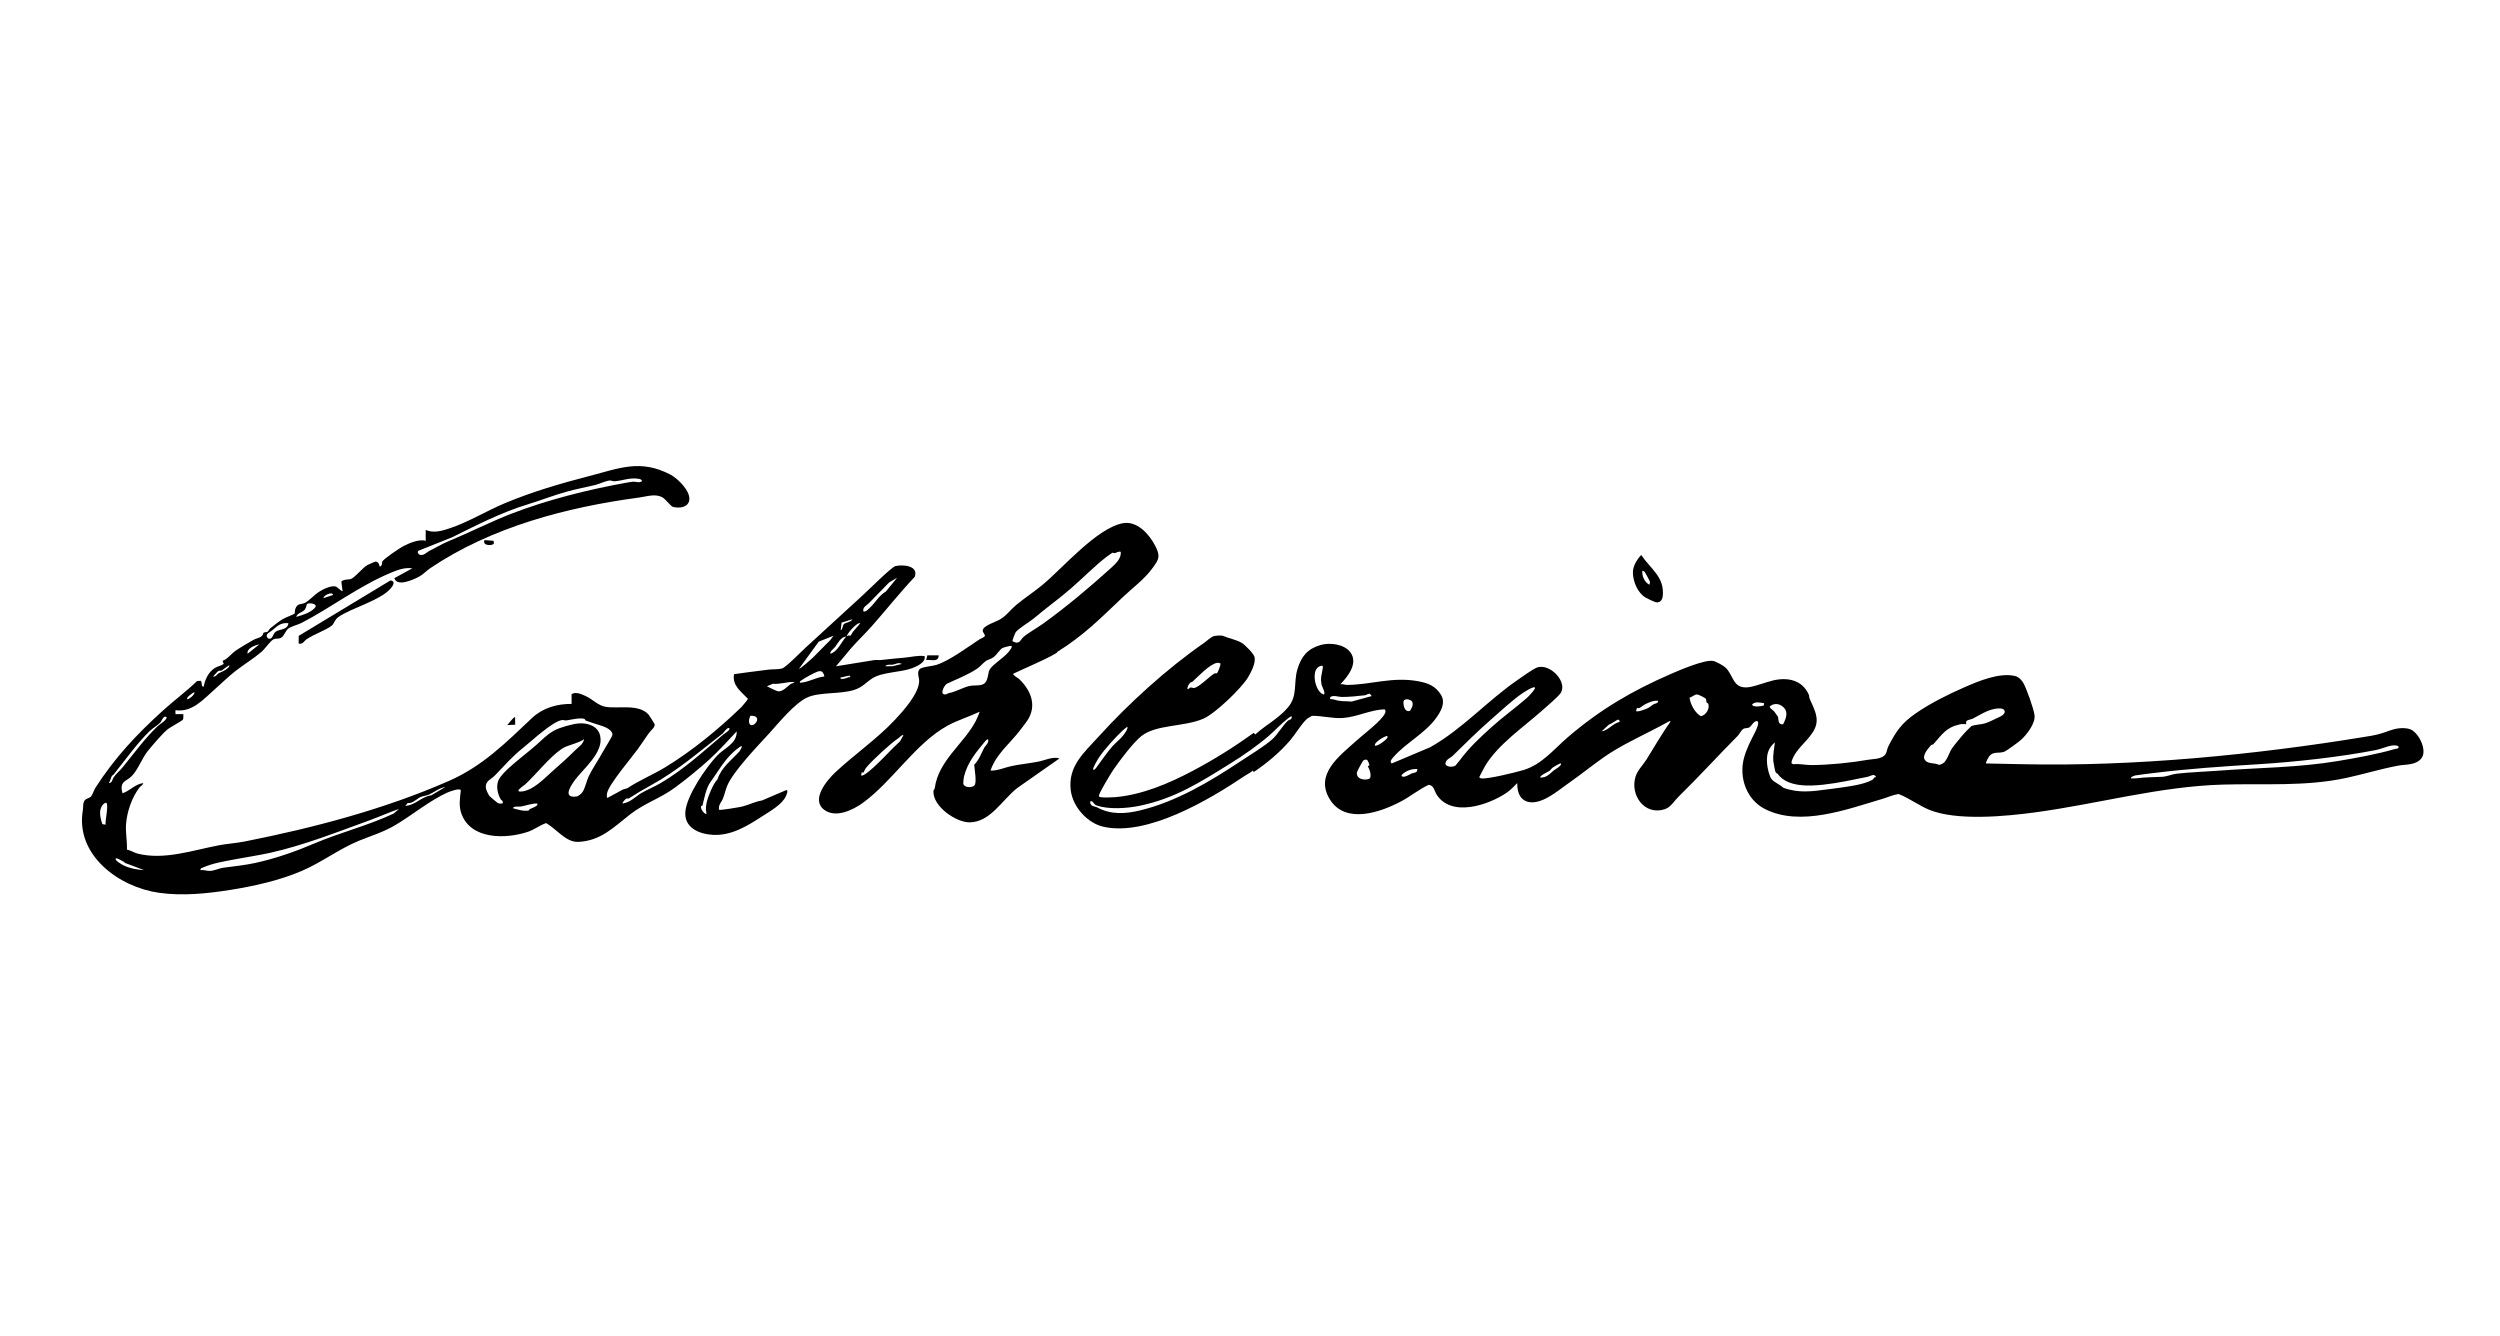
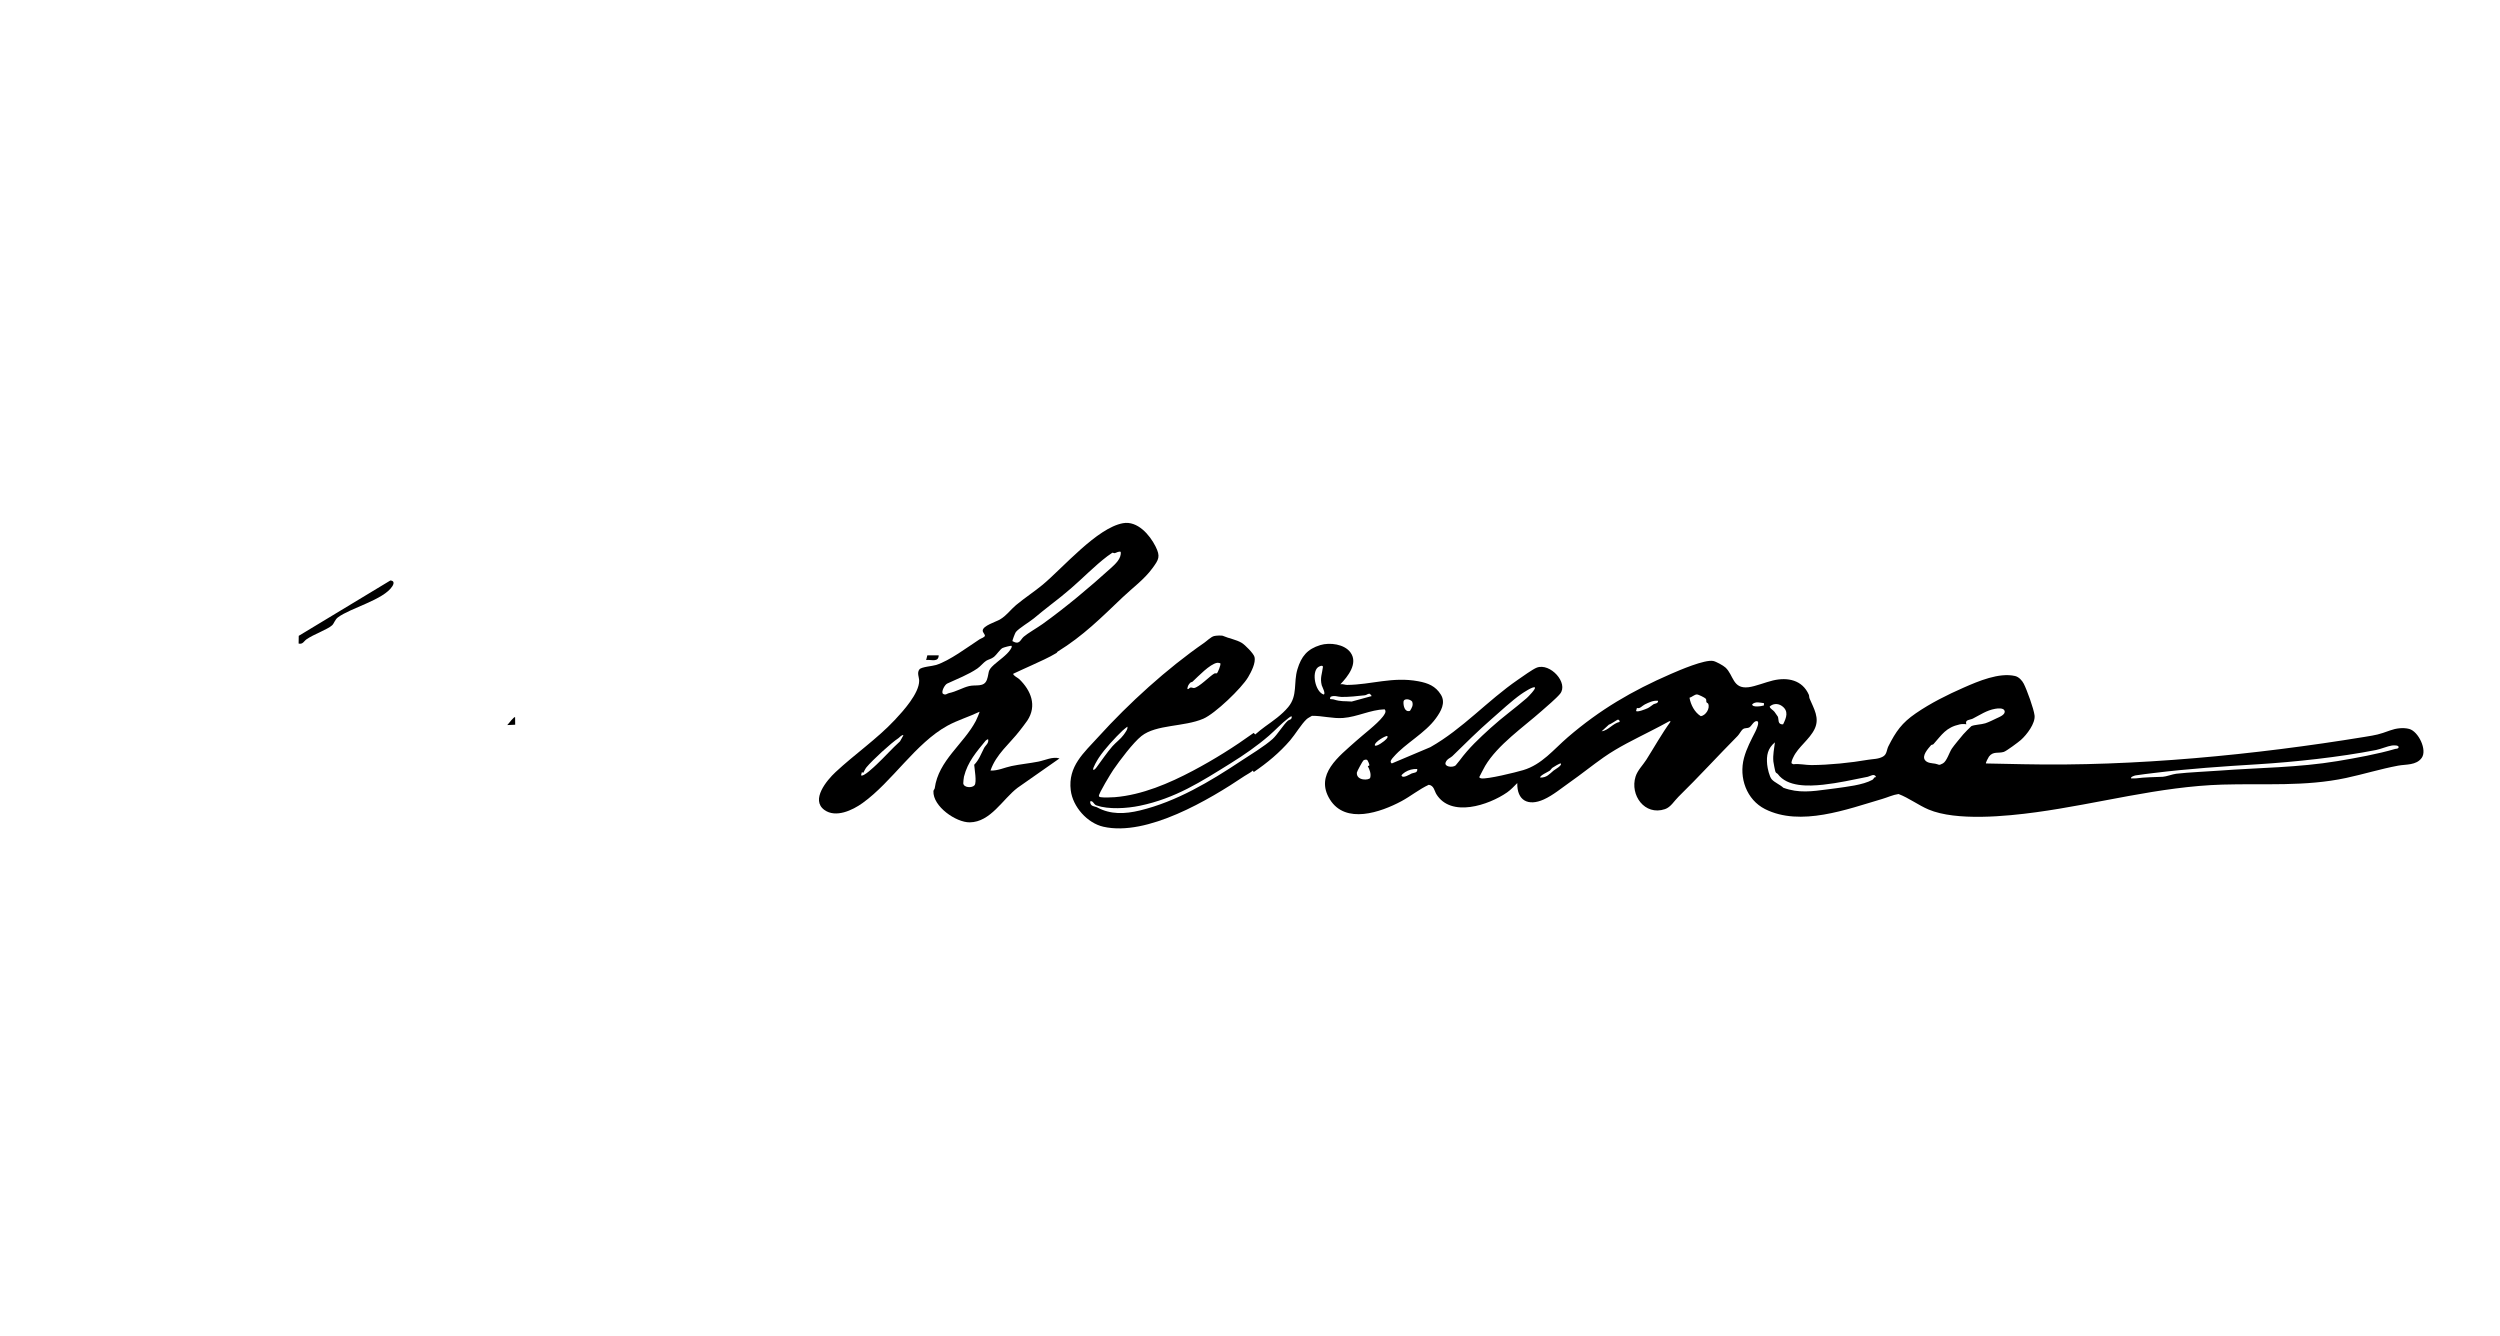
<svg xmlns="http://www.w3.org/2000/svg" id="Calque_1" viewBox="0 0 3429.92 1833.13">
  <path d="M1678.25,872.53c7.37,3.31,17.77,4.91,25.42,9.5,4.32,2.59,16.16,14.41,17.42,19.15,2.17,8.15-4.53,20.82-8.72,27.91-8.97,15.19-45.28,49.98-61.4,56.95-26.41,11.42-64.62,7.67-84.93,23.77-11.3,8.96-29.79,33.5-38.61,46.36-3.14,4.57-20.34,32.81-19.79,35.99.47,1.16,1.35,1.4,2.49,1.58,4.27.67,14.74.35,19.36-.02,37.31-3.01,74.71-19.09,107.1-36.24,29.04-15.37,56.83-32.77,83.43-51.95l2.12,2.15c4.43-3.84,8.99-7.58,13.75-11.01,10.97-7.91,22.6-15.85,31.52-26.58,13.27-15.99,7-33.17,12.64-51.9,5.31-17.67,13.6-27.75,31.4-33.15,12.89-3.91,33.08-1.44,41.47,10.27,10.67,14.88-3.74,32.89-13.98,43.54,3.08-.76,6.48.89,9.15.87,33.34-.3,62.54-11.63,97.81-5.03,13.3,2.49,23.64,6.49,31.01,18.49,6.86,11.18-.08,22.88-6.86,32.27-14.81,20.52-41.96,34.46-57.94,52.88-2.03,2.34-6.5,6.63-2.6,9.12l52.87-22.33c44.56-25.22,78.26-63.77,120.36-92.67,5.77-3.96,20.06-14.3,25.63-16.43,18.44-7.04,44.14,21.24,31.93,36-5.25,6.35-18.56,17.53-25.24,23.46-24.89,22.08-60.25,46.37-77.47,75.32-2.98,5.01-5.33,10.41-8.13,15.52.74,1.06,1.4,1.38,2.66,1.6,8.21,1.45,47.53-8.29,57.59-11.28,25.9-7.71,41.78-28.4,61.33-45.19,44.19-37.95,87.98-63.55,141.33-86.78,12.18-5.3,46.33-20,58.08-17.81,3.88.72,13.84,6.23,16.83,8.98,11.36,10.47,9.71,29.67,31.58,27.05,9.41-1.13,23.77-6.98,33.71-9.32,20.03-4.7,40.2-.67,49.09,19.62.66,1.5.32,3.48,1.08,5.27,5.87,13.95,14.11,26.7,6.84,41.75-6.99,14.46-22.63,24.67-29.14,38.63-.96,2.06-3.49,6.94-2.19,8.7l2.24,1.02c8.28-1.02,16.78,1.19,24.78,1.14,24.34-.15,53.82-3.13,77.83-7.3,6.53-1.13,13.76-.7,20.29-4.36,5.51-3.09,4.98-9.3,7.41-14.11,10.33-20.45,18.48-32.1,37.61-45.23,20.48-14.07,43.35-25.47,65.81-35.33,19.89-8.73,48.44-20.96,70.37-15.87,5.15,1.19,9.66,6.09,11.97,10.64,4.4,8.66,13.61,34.1,14.77,43.31,1.38,10.98-10.72,26.7-18.74,33.79-3.45,3.06-19.84,15.23-23.43,16.38-7.27,2.34-14.73-1.19-20.4,6.5-.78,1.05-4.84,8.65-4.06,9.37,17.05.23,34.1.67,51.16,1.04,152.46,3.27,317.71-12.82,468.23-37.48,16.76-2.74,19.24-3.15,35.2-8.93,7.95-2.88,17.73-4.23,26.08-2,12.51,3.35,25.04,28.82,17.1,39.77-7.52,10.37-21.48,8.57-32.34,10.61-24.14,4.53-47.54,11.78-71.43,16.9-56.22,12.06-112.7,7.39-169.57,9.09-86.67,2.59-170.49,26.33-255.74,37.94-40.72,5.55-109.38,12.38-147.51-3.77-13.78-5.84-27.13-15.97-41.15-21.25-7.79,1.11-14.9,4.58-22.35,6.76-48.26,14.17-112.22,38.45-160.83,13.89-25.31-12.79-36.1-43.08-28.86-70.1,3.52-13.16,9.9-24.84,15.64-36.26,1.29-2.57,6.14-13.2,2.52-14.22-4.39-1.24-7.82,6.8-10.73,8.43-3.13,1.76-6.13.32-9.14,2.7-2.06,1.63-4.79,6.87-7.02,9.12-27.31,27.6-53.61,56.46-81.17,83.44-5.94,5.82-10.58,14.32-18.5,16.98-27.96,9.42-48.28-19.36-40.36-44.62,2.73-8.71,10.22-15.96,14.78-23.16,11.1-17.52,21.13-35.66,33.34-52.43l-1.59-.52c-8.55,4.81-17.34,9.26-26.06,13.76-21.83,11.25-43.77,21.6-64.18,35.89-15.7,11-30.73,23.24-46.47,34.24-11.05,7.72-23.12,17.86-35.64,23.52-21.4,9.67-37,1.67-36.45-22.45-4.53,4.48-8.75,9.2-14.03,12.86-25.12,17.42-76.96,34.93-97.03,2.3-2.57-4.18-3.2-11.84-10.39-12.8-13.28,6.14-24.86,15.77-37.62,22.58-28.18,15.05-76.53,32.16-98.03-2.48-21.31-34.32,12.85-59.32,35.56-79.84,9.88-8.93,29.09-23.38,36.94-33.54,2.1-2.72,5.69-7.26,2.55-10.25-19.63.66-37.33,10.37-56.89,11.87-14.03,1.08-28.67-3.13-42.76-2.95-2.36,1.6-5.15,2.62-7.27,4.58-7.26,6.71-15.58,20.83-22.62,29.02-14.52,16.9-31.6,31.1-50.02,43.58l-1.05-2.16c-3.46,3.1-7.89,5.1-11.58,7.58-48.11,32.38-133.69,83.23-193.68,69.55-22-5.01-41.91-27.31-44.7-49.97-4.07-33.09,18.12-51.5,37.94-73.38,41.65-45.99,94.21-93.72,145.27-129.06,3.68-2.55,9.08-8.06,13.43-9.19,2.59-.68,10.48-1.12,12.65-.15ZM1674.18,909.9c-1.43-.13-2.9-.79-4.34-.54-10,1.7-26.06,18.74-33.69,25.85-.68.63-2.28.61-3.23,1.56-2.28,2.26-3.89,5.31-3.86,8.55,1.97.56,2.57-1.59,4.03-1.98,1.86-.5,3.45.74,4.98.59,6.65-.62,21.84-16.46,27.88-19.84,1.18-.66,2.92.07,3.79-.46.67-.41,5.83-11.75,4.45-13.72ZM1808.08,915.58c-8.8,7.31-3.62,33.19,7.7,37.24,3.86-.15-2.05-11.21-2.41-12.64-2.52-10.28.48-15.49,1.69-25.39-.58-2.93-5.64-.32-6.98.8ZM2105.81,943.17c-2.29-2-16.32,7.38-19.1,9.34-12.53,8.84-28.09,23.31-39.89,33.59-19.05,16.59-36.34,33.79-54.34,51.38-2.4,2.34-7.37,3.62-9.15,8.65-2.1,5.95,9.55,7.39,13.72,3.99.39-.32,4.64-5.61,5.42-6.66,13.01-17.57,26.63-30.17,42.69-44.78,16.47-14.98,33.36-26.91,49.46-40.92,1.85-1.61,13.02-12.99,11.18-14.59ZM1879.55,952.05c-2.2-1.06-4.61,1.56-6.79,1.82-10.12,1.2-22.22,2.43-32.23,2.31-5.06-.06-9.85-2.65-14.97-.2-2.52,4.72,1.11,2.69,3.92,3.57,10.5,3.32,14.44,2.1,24.99,2.94l27.48-7.51c-.19-.54-2.23-2.85-2.4-2.93ZM2340.17,958.54c-1.32-1.48-10.02-5.81-12.12-5.78-3.17.05-6.94,3.72-10.11,4.54,1.65,9.71,7.01,20.01,15.52,25.29,6.85-1.07,12.85-10.52,10.15-17.05-.43-1.04-1.83-.96-2.4-2.2-.6-1.31.24-3.37-1.03-4.79ZM1934.49,975.21c2.46-4.01,4.85-7.75,2.91-12.7-2.64-3.43-11.5-5.01-11.85.5-.33,5.3,1.77,14.71,8.94,12.21ZM2274.78,961.46c-6.47-.74-12.48,2.23-18.14,4.99-3.6,1.76-7.01,6.58-10.84,4.76l-1.15,4.23c1.95,2.07,13.3-2.59,16.04-3.86s5.68-4.03,8.01-5.45c1.33-.81,6.61-.86,6.08-4.66ZM2420.08,964.69c-5.51-.58-11.4-2.75-16.13,1.6-.14,4.67,12.79,2.68,16.08,1.55l.05-3.15ZM2444.38,968.36c-5.19-3.54-12.1-3.23-16.51,1.15,1.22,3.31,4.38,4.21,6.67,7.07.64.8,4.45,6.26,4.62,6.65,1.55,3.64-.79,11.03,7.16,10.57,4.68-9.3,8.17-18.54-1.94-25.44ZM2739.1,985.58c3.64-1.73,12.96-5.12,11.06-10.5-1.46-4.14-9.36-3.25-12.88-2.63-11.79,2.08-20.64,8.38-30.66,13.47-3.8,1.93-11.24,1.15-8.88,7.79-2.78-.51-6.32-.49-9.04.11-18.89,4.16-24.45,14.12-36.1,27.15-.87.97-2.44.45-3.31,1.46-4.07,4.72-12.86,14.28-8.25,20.45,3.15,4.22,9.67,4.15,13.95,4.86,5.38.88,4.25,3.17,10.63-.39,5.31-2.96,8.75-15.08,12.25-20.28,3.14-4.65,11.72-14.77,15.66-19.57,1.04-1.27,10.36-10.85,11.06-11.21,4.15-2.08,13.64-2.17,19.21-3.96,4.75-1.53,11.1-4.75,15.3-6.74ZM1772.18,982.97c-.78-.8-3.8,1.69-4.68,2.36-9.43,7.23-17.84,16.5-26.52,24-16.34,14.11-34.17,26.44-52.49,37.84-40.93,25.46-75.92,48.16-124.68,58.3-17.7,3.68-42.67,5.35-59.57-.47-3.89-1.34-4.91-7.54-8.67-5.32.23,7.34,6.18,6.15,9.91,8.16,18.24,9.83,37.86,9.05,58.29,4.12,50.4-12.15,96.68-39.97,137.78-67.26,13.22-8.78,33.1-20.65,44.46-30.88,6.58-5.92,14.91-19.9,21.07-25.19,1.39-1.2,5.67-1.1,5.08-5.66ZM2222.05,990.48c.31-1.59-.81-3.39-2.57-3.13-.87.13-9.58,6.31-12.05,6.75l-10.13,9.29c9.4-1.27,15.5-11.09,24.75-12.91ZM1541.44,1008.39c2.01-2.8,6.37-8.2,5.28-11.43-2.03,1.68-4.66,3.53-6.52,5.3-9.92,9.43-24.66,25.25-32.61,37.3-1.55,2.35-9.11,14.73-7.69,16.55,1.75.4,3.44-1.91,4.24-2.98,6.97-9.26,14.59-20.77,22.11-29.29,4.58-5.19,11.27-9.99,15.19-15.44ZM1903.48,1009.86c-1.24-1.33-18.53,8.22-17.21,12.9,2.39,2.18,13.74-6.35,15.56-8.6,1.2-1.48,2.18-1.89,1.65-4.3ZM2439.04,1061.88c-.64-.87-2.31-1.09-3.11-2.82-.6-1.29-2.75-12.38-2.92-14.27-.88-9.44,1.11-17.3,2.12-26.33-9.89,8.36-11.86,17.69-10.62,30.52.49,5.06,3.01,16.59,6.3,20.28,3.75,4.22,11.79,7.53,15.88,11.52,21.06,7.72,39.48,4.98,61.03,2.15,3.42-.45,7.28-.89,10.67-1.38,15.02-2.16,37.28-4.44,50.35-11.61,2.3-1.26,2.27-4.4,5.23-3.64-2.11-6.05-8.34-1.22-11.39-.61-20.27,4.05-40.81,8.7-61.23,10.88-20.41,2.17-49.22,3.2-62.33-14.7ZM3290.63,1025.87c1.64-3.89-7.02-3.34-8.97-3.05-6.31.95-15.21,4.86-21.82,6.17-49.48,9.74-111.76,16.47-162.28,19.57-47.49,2.91-94.81,6.11-141.03,11.79-8.93,1.1-18.04,2.12-26.56,3.46-.9.14-7.31,1.94-6.2,4.11,2.29-.06,4.64.24,6.94-.06,11.87-1.55,24.56-1.65,36.57-2.15,4.46-.18,13.6-3.61,18.45-4.16,18.61-2.11,40.3-2.85,59.22-4.28,54.39-4.09,108.38-4.11,162.27-13.11,24.43-4.08,55.55-9.72,78.96-16.67.59-.18,3.79-.06,4.45-1.63ZM1875.25,1042.38c-1.56-.5-3.7.03-4.85,1.09-1.05.98-8.72,14.9-8.84,16.52-.89,11.68,17.19,10.67,18.27,7.15,1.61-5.3-.77-11.26-3.23-15.94l2.19-1.08c.11-1.41-2.21-7.32-3.53-7.74ZM2141.33,1047.5c-.82-.88-10.19,4.97-11.41,5.83-1.29.9-2.39,3.1-3.94,4.16s-14.93,7.33-12.62,9.36c8.88.02,12.34-4.84,18.06-9.61,1.5-1.25,12.31-7.15,9.91-9.74ZM1944.38,1055.03c-5.98-.24-11.63,1.16-16.65,4.32-.89.56-5.31,3.76-4.86,4.8,1.93,4.39,11.4-1.84,13.99-3.01,2.43-1.1,8.39-.44,7.52-6.11Z" />
-   <path d="M584.03,726.98c10.65,4.89,22.33,1.38,32.78-2.1,26.19-8.73,50.74-24.03,76.25-34.68,37.4-15.61,76.53-27.04,115.65-37.16,41.28-10.67,69.85-23.42,111.09-1.88,10.13,5.29,28.19,22.95,25.79,35.44-1.92,10.01-14.45,11.03-22.65,8.73-2.24-.63-9.65-10.1-13.35-12.45-9.85-6.26-21.68-1.76-32.6-.3-99.56,13.32-202.91,40.44-287.02,97.16-4.96,3.34-8.99,8.09-14.62,11.17-7.78,4.26-30.67,14.82-34.3,2.32l24.67-13.54c-10.76-1.36-20.1,2.18-29.8,6.23-43.41,18.14-80.5,46.92-121.89,68.55-5.25,2.74-14.3,4.68-18.62,7.99-3.13,2.4-5.42,9.16-8.85,11.89-3.86,3.07-7.77.74-11.91,3.15s-11.33,12.99-16.36,17.22c-11.01,9.24-23.86,17.04-35.21,25.88-10.36,8.06-17.95,15.9-27.46,24.19-16.01,13.95-31.51,32.98-54.91,29.56v5.39s10.77-.01,10.77-.01c-.12,2.41.54,5.3-.54,7.54-.75,1.56-17.4,10.49-20.45,12.9-7.67,6.07-20.89,21.91-27.47,29.85-7.8,9.41-13.35,25.48-22.14,34.58-7.63,7.9-17.51,6.81-12.81,23.77,10.12-3.31,17.64-12.85,28.51-13.98-.71,2.83-4.04,4.43-5.38,6.2-10.38,13.69-17.04,33.16-18.28,50.27-.85,11.81,1.68,23.11,1.22,34.8,4.84.84,10.08,4.27,14.49,5.41,36.32,9.41,76.62-4.76,112.08-11.45,10.99-2.07,23.76-2.89,34.68-5.05,94.69-18.76,192.03-44.3,280.6-83.21,46.28-20.33,78.2-52.59,113.88-86.25,14.65-13.82,34.38-19.61,54.35-19.36l-.05-13.27c5.2-4.01,13.68-.06,19.06,2.33,9.69,4.3,17.03,13.27,28.06,14.98,17.77,2.76,44.86-4.35,58.41,10.46.8.87,8.21,12.44,8.41,13.2,1.05,4.15-5.49,8.97-7.8,12.18-5.25,7.3-10.05,14.96-15.37,22.22-8.8,12.02-39.67,48.34-42.04,60.23-.37,1.88-.8,5.08.27,6.73l21.71-11.75,5.74-1.59c16.5-10.98,35.13-18.5,52.01-28.79,37.56-22.9,73.24-52.34,104.58-82.63,1.26-1.21,8.96-10.46,8.89-11.3-9.31-10.14-21.78-17.98-19.05-33.81,6.38-.88,12.77-1.85,19.18-2.64,9.18-1.13,18.56-2.29,27.89-3.56,5.41-.74,12.93-.07,18.8-1.64,5.19-1.39,26.64-23.38,32.55-28.78,25.74-23.52,52.23-47.82,78.04-71.52,6.64-6.1,39.78-38.92,44.87-40.12,10.79-2.55,32.22-.55,26.58,14.75-20.62,21.79-39.25,45.43-59.08,67.86-9.33,10.55-19.96,20.43-29.11,31.11-6.7,7.82-13.06,16-19.87,23.72l52.33-8.46c3.14-.52,6.41.22,9.54-.15,11.02-1.29,21.26-2.3,32.28-3.24,9.16-.78,18.32-3.4,27.44-2.1,2.22,8.36-10.61,14.12-17.24,16.6-15.84,5.93-40.29,5.05-54.11,13.68-9.25,5.77-13.14,12.05-24.9,15.98-18.68,6.25-48.29,2.75-64.81,10.52-17.86,8.41-38.95,34.8-52.53,49.68-15.68,17.19-49.14,51.72-57.34,71.76-2.24,5.48-3.47,11.46-5.61,16.98-1.98,5.11-6.86,9.15-5.42,15.57,1.13,1.13,27.85-3.46,31.61-4.35,9.21-2.18,17.87-7.01,27.2-8.31l33.21-14.25c3.65-.52.38,6.67-.34,8.28-5.07,11.32-21.44,20.47-31.38,26.93-20.72,13.45-42.76,27.43-68.4,26.17-18.9-.94-40.03-9.51-38.15-31.77s28.02-60.36,43.56-76.92c9.86-10.51,27.25-16.16,26.93-33.32-12.14,12.79-24.09,26.31-37.12,38.19-13.84,12.62-32.81,28.15-47.94,39.21-20.26,14.81-41.39,21.07-61.32,36.6-22.28,17.36-40.04,36.29-71.04,37.63-17.11.74-29.99-17.88-44.08-25.78-8.42,2.84-16.51,9.11-24.79,11.9-30.44,10.25-78.54,11.03-91.45-24.85-3.86-10.72-2-20.65-.84-31.75-.76-4.26-15.86,1.7-18.45,2.85-23.78,10.55-49.2,31.65-72.19,45.09-16.15,9.44-32.03,14.02-48.98,20.96-27.41,11.23-51.57,29.96-78.93,41.58-30.88,13.12-64.95,20.68-97.75,25.91-32.19,5.12-64.97,8.42-97.23,4.01-55.09-7.53-115.57-51.45-105.01-113.53.59-3.47.03-8.07,1.43-11.48,1.92-4.71,7.56-4.56,9.91-7.3,1.78-2.08,4.14-9.09,6.12-12.17,26.52-41.12,56.22-72.8,92.37-105.59,15.25-13.83,31.91-26.09,46.77-40.37l4.96-.54c2.65,1.8.33,8.89,4.24,8.13,1.69-9.76,6.47-19.84,14.93-25.42,4.14-2.73,8.61-2.98,12.56-5.76l-1.65-4.29c6.97-2.38,11.66-9.48,17.93-13.83,6.71-4.65,17.48-10.94,24.76-15.06,3.05-1.73,8.17-2.39,11.11-5.03,2.08-1.87,1.79-3.91,2.43-4.55.96-.95,4.28-.56,5.88-1.68.84-.58,1.82-3.21,3.52-4.54,4.98-3.9,11.45-9.1,16.68-12.37,3.16-1.98,16.04-6.91,16.54-7.68s.25-4.21.89-6.09c3.11-9.09,7.57-5.71,13.68-8.92,5.23-2.75,12.98-11.05,18.63-14.72s16.63-9.2,23.2-7.5c2.19.57,8.39,7.34,9.42,6.21l-1.68-12.91c3.61-3.69,9.68-2.28,13.49-3.8,5.43-2.17,15.59-15,22.06-18.82,1.22-.72,10.8-4.92,11.44-4.85,4.42.49,4.55,3.62,5.81,7.03,4.04-2.04,2.44-4.83,3.48-7.18,1.53-3.44,24.03-18.56,28.63-20.96,8.03-4.19,22.18-10.18,30.85-7.35v-15.06ZM701.62,704.79c49.02-18.98,105.05-33.04,156.38-42.28,2.73-.49,8.18-1.49,10.65-1.69,3.54-.29,9.29,2.47,12.4-1.07-1.11-1.31-1.95-2.33-3.77-2.67-12.84-2.39-21.8,2.12-33.47,3.17-2.95.26-5.16-1.15-7.36-1.01-4.94.31-14.46,4.83-19.74,6.1-12.79,3.08-25.73,5.5-38.3,8.95-18.7,5.14-36.72,12.29-54.48,17.69-35.64,10.85-70.07,28.48-103.45,45.07l-46.12,18.44c-2.73,1.92-.17,5.52,2.73,5.92,4.87.66,8.51-3.98,12.41-5.85,8.45-4.04,15.86-8.88,24.84-12.59,28.56-11.79,59.26-27.35,87.27-38.19ZM1230.84,792.6l-10.99,6.52c-8.97,9.44-18.18,18.48-27.19,27.87-3.29,3.43-9.62,5.95-8.09,11.86,3.5.88,6.05-2.46,8.63-4.8,7.65-6.96,12.82-17.25,22.2-22.47l15.44-18.97ZM457.03,816.24c-1.71-5.97-15.04,2.25-12.91,4.31l12.91-4.31ZM406.46,846.37c8.9-2.71,18.37-5.17,25.12-11.99,5.98-6.04-7.27-7.85-10.13-5.82-1.02.72-1.3,5.23-3.13,7.62-3.28,4.26-10.78,4.83-11.86,10.19ZM1169.5,849.61l-14.82,4.55-1.32,10.49c3.32-1.43,2.23-6.72,4.75-8.69,2.35-1.83,9.56-2.47,11.38-6.36ZM395.68,854.98c-10.77-1.07-15.36,4.1-22.66,10.17-2.99,2.49-9.99,4.79-5.85,10.28,6.26,3.87,7.23-5.22,10.27-8.04,5.38-4.98,17.15-2.31,18.24-12.41ZM1180.26,854.98c-4.66-1.69-19.99,16.38-18.29,18.27,1.43-2.25,4.77-.98,5.15-1.22.26-.16,2.03-3.95,3.01-5.13,3.33-4.03,7.01-7.71,10.13-11.92ZM1143.67,872.19l-20.39,8.11-26.95,37.05c1.09,1.13,17.07-13.31,18.85-15.03,8.04-7.76,15.69-16.2,23.58-23.76,1.52-1.45,3.22-4.67,4.91-6.38ZM1160.89,873.27c-7.5.79-11.22,9.02-15.1,14.23-1.31,1.76-8.04,6.85-6.41,9.42,9.94-3.14,14.94-15.93,21.51-23.65ZM355.87,884.02c-5.76,1.09-17.87,5.45-16.13,12.9l16.13-12.9ZM1237.29,910.91c-4.93-2.63-8.09.3-12.45.98-2.95.46-8.52-.98-10.13,2.23l10.09-.12,12.5-3.08ZM314.97,913.06c-1.15-1.08-9.01,6.02-10.86,6.91-1.3.63-2.97-.33-4.62.68-1.4.86-5.59,5.94-7.13,7.44,3.68,1.01,5.58-3.29,7.3-4.22,5.24-2.82,8.52-3.17,13.3-7.69.98-.93,1.66-1.81,2-3.13ZM1128.28,921.99c-2.33-1.94-4.94-1.2-7.45-.24-4.25,1.62-16.57,8.22-21.01,11.48-1.35.99-2.88,1.33-2.43,3.48,11.81-.59,21.67-7.22,33.36-8.6.79-.77-1.51-5.31-2.48-6.11ZM1166.26,927.04c-4.04-.01-7.13,1.47-11.28,2.19-1.79.31-1.86-.71-1.62,2.1,3.76.6,6.97-.72,10.36-2.05,1.53-.6,3.14,1.05,2.54-2.24ZM1089.85,935.65c-9.87-.49-19.99,3.49-29.46,2.45l-8.2,3.44c3.59,1.67,13.42,7.2,16.53,6.99,6.35-.43,11.41-6.78,15.99-10.01,1.8-1.27,4.7-1.11,5.13-2.86ZM256.86,959.29c.93,1.01,11.37-6.24,9.67-9.67-2.05.65-11.65,7.54-9.67,9.67ZM1029.78,994.58c5.44,3.1,17.42-12.94-.08-12.61-2.05,2.96-3.39,10.63.08,12.61ZM216.34,996.25c4.08-3.89,10-6.16,12.51-11.68-4.07-4.83-6.96,4.62-8.92,6.67-3.71,3.9-10.72,8.02-14.62,11.79-17.53,16.93-35.36,42.12-49.61,59.83-.58.72-1.8.92-2.14,1.56-1.77,3.26-2.04,6.94-4.33,9.95,4.78.11,5.1-5.68,6.55-7.74,3.66-5.22,8.76-9.38,12.8-14.33,15.32-18.78,30.17-39.29,47.76-56.06ZM802.25,986.48c-5.48-2.38-19.04,1-25.1,1.89-2.01.3-4.04-.79-5.97-.51-13.36,1.89-41.86,28.95-53.05,37.75-15.97,12.56-25.62,24.6-39.43,38.57-5.09,5.15-12.99,7.24-12.19,16.48.25,2.91,3.34,9.23,5.14,11.59.72.95,10.72,9.24,11.4,9.54,2.07.93,4.28.57,6.45.55,1.24-4.22-1.49-3.88-2.49-5.63-4.21-7.34-6.5-17.36-3.41-25.54,2.24-5.93,10.12-13.44,14.94-17.87,11.6-10.63,24.82-20.41,36.86-30.93,8.71-7.61,14.84-14.66,25.41-20.37,7.34-3.97,24.18-8.62,32.49-9.42,12.46-1.2,26.77,3.13,30,16.38,5.76,23.65-23.92,46.09-35.82,63-5.94,8.45-14.88,23.46,3.79,20.75,2.38-.35,6.74-4.26,8.03-6.23,3.54-5.4,5.46-15.2,8.41-21.42,5.12-10.78,13.65-22.88,19.69-34.1,2.2-4.09,12.53-20.23,12.79-22.78.63-6.05-9.06-10.5-13.73-12.05-7.5-2.5-15.03-4.65-22.66-7.45-1.19-.44-1.24-2.06-1.56-2.2ZM1000.52,999.1c-2.17-2.34-8.23,6.65-8.93,7.19-31.97,24.67-61.96,51.01-97.76,70.64-12.22,6.7-19.8,11.22-31.4,18.66-.74.48-1.95-.7-3.46.2-.84.5-5.81,5.62-4.81,6.56,10.67-1.27,17.64-9.53,25.94-14.4s17.71-8.51,26.26-13.55c32.36-19.07,58.47-43.42,86.05-66.69,1.42-1.2,10.29-6.25,8.1-8.61ZM788.89,1029.58c4.38-4.41,11.11-8.39,12.53-15.43-8.6,6.1-23.04,7.81-31.13,13.51-17.77,12.52-33.5,33.4-49.57,48.34-1.81,1.68-15.57,10.3-6.24,9.96,16.3-.6,32.66-18.32,43.88-28.27,10.47-9.27,20.74-18.27,30.52-28.11ZM1017.74,1023.84c-1.86-.26-3.1,1.25-4.5,2.24-17.37,12.28-26.65,30.66-38.59,46.94-5.81,7.92-8.55,22.69-10.75,31.82-.2.85-2,.69-2.16,1.44-1.01,4.9,7.42,13.17,7.58,9.49-2.89-10.01,2.34-22.84,6.43-32.26,1.93-4.45,5.32-10.98,8.6-14.23,5.44-16.67,19.28-26.23,30.18-38.44.87-.97,3.89-6.31,3.2-7.01ZM610.93,1079.77c-8.08,1.14-15.23,7.17-22.38,10.43-3.35,1.53-8.44,1.75-12.27,3.64-4.18,2.07-11.35,9.37-16.8,7.73l-3.43,4c13.58-.5,22.31-12.82,35.59-14.38l19.29-11.42ZM144.92,1131.39c-1.08-4.36,4.92-29.12.5-30.11-5.27,1.39-7.99,8.08-8.09,13.41-.11,5.81,1.32,10.65,3.18,16.06l4.41.65ZM736.86,1102.35c-7.64-.13-14.71,2.91-22.2,4.16-3.34.56-9.19-1.09-11.16,2.27,6.2,1.84,15.45,4.65,21.83,3.2.78-.18.82-1.68,1.61-2.02,1.67-.71,13.01-4.5,9.92-7.62ZM547.43,1109.88c-13.48,4.53-26.51,10.49-39.85,15.34-44.71,16.24-89.62,34.14-136.39,44.7-15.81,3.57-32.68,5.89-48.97,9.05s-29.36,5.04-43.72,11.2c-1.73.74-4.05,1.3-3.35,3.59,4.6-.62,8.85,1.36,13.41,1.1,5.36-.31,12.49-3.65,17.34-4.3,14.49-1.95,29.93-3.52,43.97-6.55,27.98-6.04,56.23-16.05,81.14-26.69,35.56-15.19,73.8-24.55,109.06-41.12l7.36-6.32ZM165.97,1180.29c-2.22-1.08-4.42-2.83-7.04-2.64-2.58,2.56,9.35,9.07,11.1,9.87,8.71,4.01,18.11,5.73,27.64,6.24l-26.04-9.78c-1.27-1.52-3.95-2.86-5.65-3.69Z" />
  <path d="M1450.84,894.14c-.34.21-.56,1.23-1.26,1.66-10.29,6.28-23.48,12.05-34.36,17.06-8.36,3.85-16.8,7.53-25.09,11.5-.54,2.28,6.54,5.73,8.23,7.36,16.07,15.55,24.72,36.45,10.99,57.02-2.31,3.46-7.31,9.82-10.14,13.52-13.94,18.19-32.51,32.24-40.29,54.91,10.22.43,19.11-4.15,28.79-6.17,11.98-2.51,25-3.74,36.86-6.09,9.42-1.86,19.53-7.23,29.05-4.41l-57.58,40.33c-20.44,15.53-36.94,47.07-65.63,47.4-18.74.22-50.72-21.89-49.78-42.79.07-1.59,1.6-2.59,1.81-4.13,5.09-37.96,39.56-60.4,56.34-92.18.71-1.35,5.54-12.14,5.06-12.63-14.03,6.75-30.32,11.64-43.83,19.05-43.99,24.13-75.87,76.93-116.59,106.17-13.91,9.98-36.79,20.78-52.39,9.48-19.11-13.85,3.21-40.62,15.31-51.91,26.17-24.42,56.73-45.4,81.27-71.51,11.53-12.27,33.44-36.48,33.45-53.78,0-4.95-3.38-10.9.37-15.67,2.72-3.47,17.76-4.37,23.01-6.05,18.59-5.97,42.74-24.29,59.5-35.19,2.07-1.34,7.54-2.89,7.32-5.27-.16-1.76-3.01-4.17-3.02-6.65-.02-6.66,18.23-12.11,23.48-15.17,9.31-5.44,14.4-13.26,22.18-19.8,11.1-9.33,25.3-18.59,36.57-27.96,27.86-23.19,74.58-78.03,110.28-84.45,19.85-3.57,36.63,15.96,44.6,31.89,7,13.99,4.51,17.86-4.28,29.91-11.26,15.43-27.09,26.77-40.84,39.85-29.71,28.27-53.83,52.68-89.4,74.69ZM1537.57,757.1c-3.31-.91-5.6,1.21-8.24,1.83-.98.23-2.32-.97-3.33-.52-.38.17-5.66,3.89-6.69,4.67-17.54,13.29-33.93,30.39-49.95,44.15-8.96,7.7-17.6,14.72-27.05,21.91-8.73,6.64-15.61,12.5-23.97,19.32-6.09,4.97-20.51,13.56-24.64,18.68-1.11,1.37-5.06,11.92-4.62,12.52,9.92,5.56,10.53-1.72,15.38-6.05s19.18-12.64,26.04-17.57c31.85-22.89,64.44-50.23,93.33-76.4,6.29-5.7,14.93-13.34,13.75-22.53ZM1387.97,886.17c-.79-.75-10.98,2.05-12.61,2.91-3.25,1.72-8.37,9.53-11.63,12.12-3.8,3.01-7.74,3.46-10.73,5.38-3.69,2.37-7.75,7.59-12.06,10.55-12.55,8.61-27.98,14.38-41.46,20.72-3.2,1.51-8.19,10.41-6.06,13.75,3.92,2.85,5.72-.07,8.24-.6,10.68-2.26,18.85-7.54,27.91-9.74,9.24-2.25,20.69,2.07,24.49-8.87,3.58-10.3-.05-11.68,9.7-20.42,6.2-5.56,17.92-13.53,22.39-20.72,1.02-1.64,2.21-2.94,1.82-5.09ZM1239.45,1008.78c-1.64-1.45-5.74,3.23-6.77,3.9-10.34,6.75-35.45,29.93-43.84,39.93-1.63,1.95-3.21,5.32-4.44,7.65l-1.94-.9-1.12,4.26c2.89,3.1,18.74-12.33,21.44-14.84,10.78-10.08,20.78-21.51,32.03-31.72l4.63-8.28ZM1337.06,1077.3c3.25-4.03-.1-22.44-.49-28.06,6.73-6.82,9.34-14.9,13.53-22.92,2.11-4.04,6.89-6.56,5.57-12.17-.14-.19-2.69,1.14-3.27,1.85-12.51,15.3-24.68,28.96-29.85,49.48-.31,1.21-1.11,8.25-.98,9.28.73,6.13,12.2,6.6,15.48,2.54Z" />
-   <path d="M2269.71,825.57c-3.32-1.48-8.31-3.54-11.99-5.71-10.98-6.46-17.22-21.8-17.45-34.25-.16-8.64,5.46-17.97,11.38-24.2,12.91,19.12,32.34,30.22,29.59,56.44-.65,6.24-5.04,10.6-11.53,7.71ZM2256.18,784.3c-.29-.32-2.81-1.52-2.91-1.39-.73,7.6,2.93,15.74,9.66,19.36.14-1.6,1.01-2.56.63-4.3-.27-1.26-6.46-12.64-7.39-13.67Z" />
  <path d="M455.64,857.87c-6.26,5.79-25.53,12.46-35.1,19.24-3.74,2.65-5.01,7.2-10.85,5.83l.17-10.59,125.73-75.97c5.44.35,5.11,4.14,2.64,8-11.9,18.6-57.28,29.63-74.63,42.65-4.14,3.1-5.23,8.32-7.97,10.85Z" />
  <path d="M1287.88,899.07c-.29,10.12-10.15,5.54-17.22,6.45l1.62-6.45h15.61Z" />
-   <path d="M664.74,740.97l12.46,1,.37,3.73c-1.04,3.16-16.53,3.66-12.83-4.73Z" />
  <path d="M706.71,984.04l.1,10.25-10.86.49c1.37-1.18,9.32-12.29,10.76-10.74Z" />
</svg>